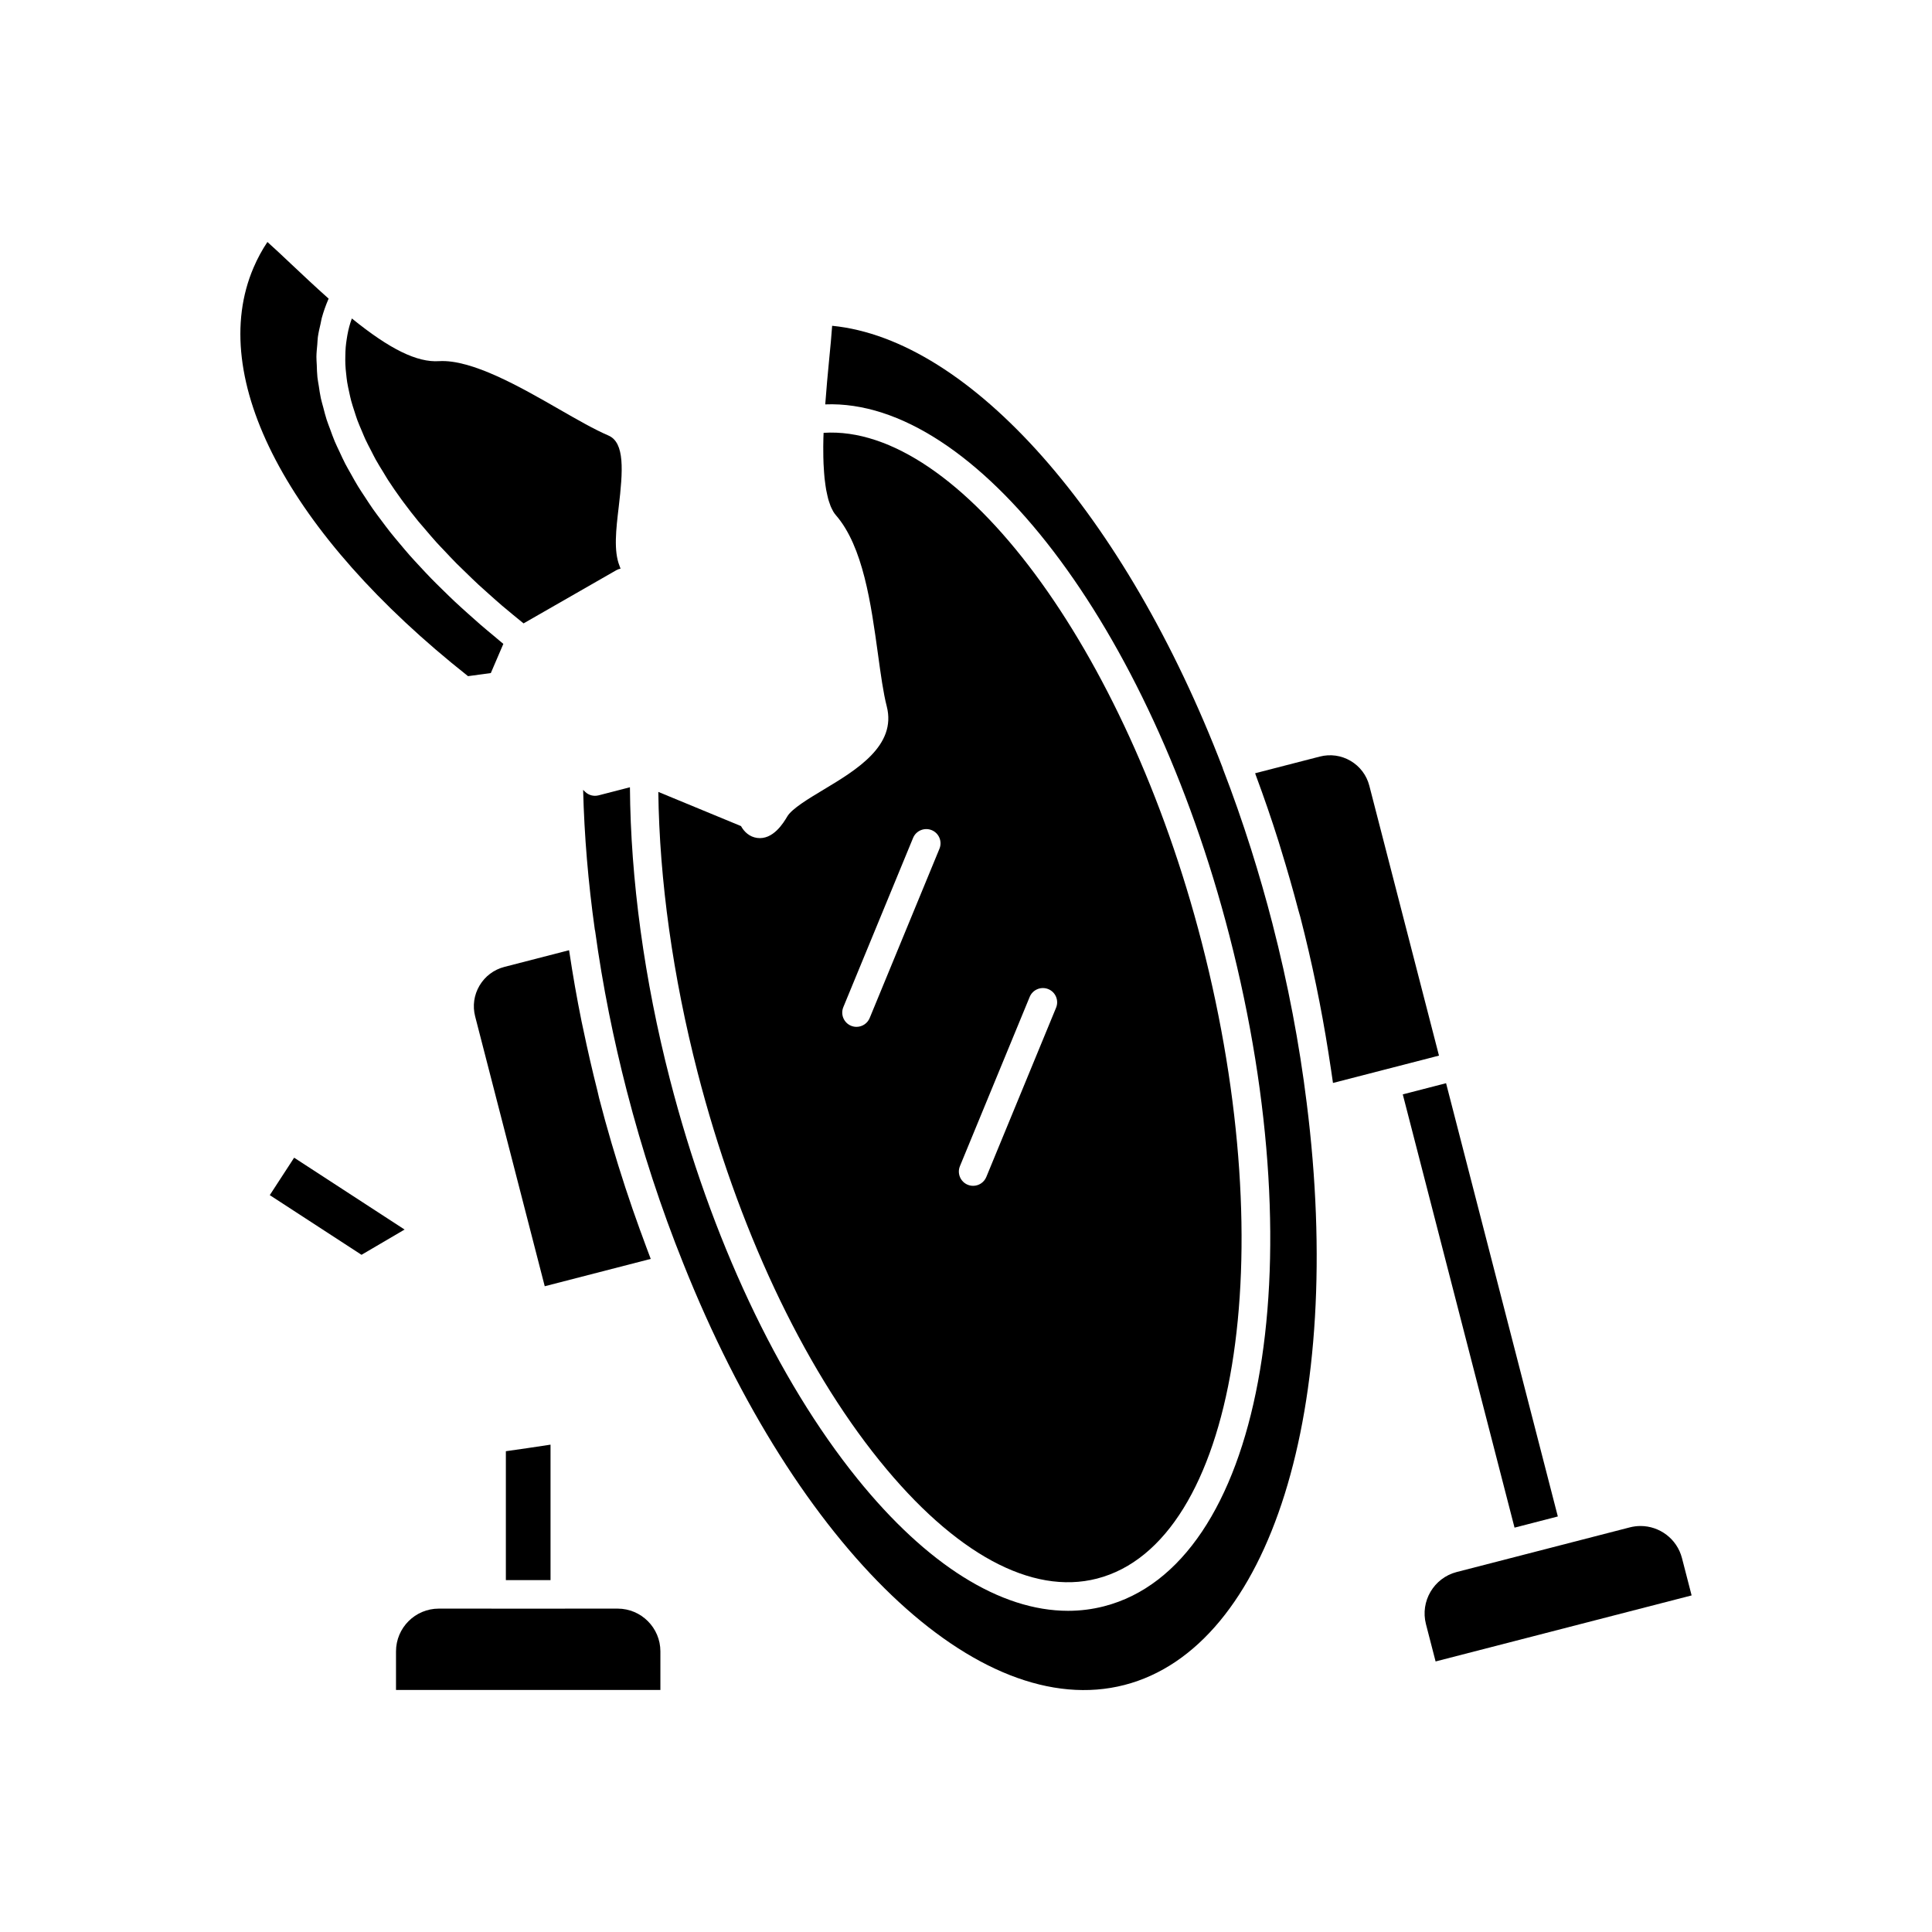
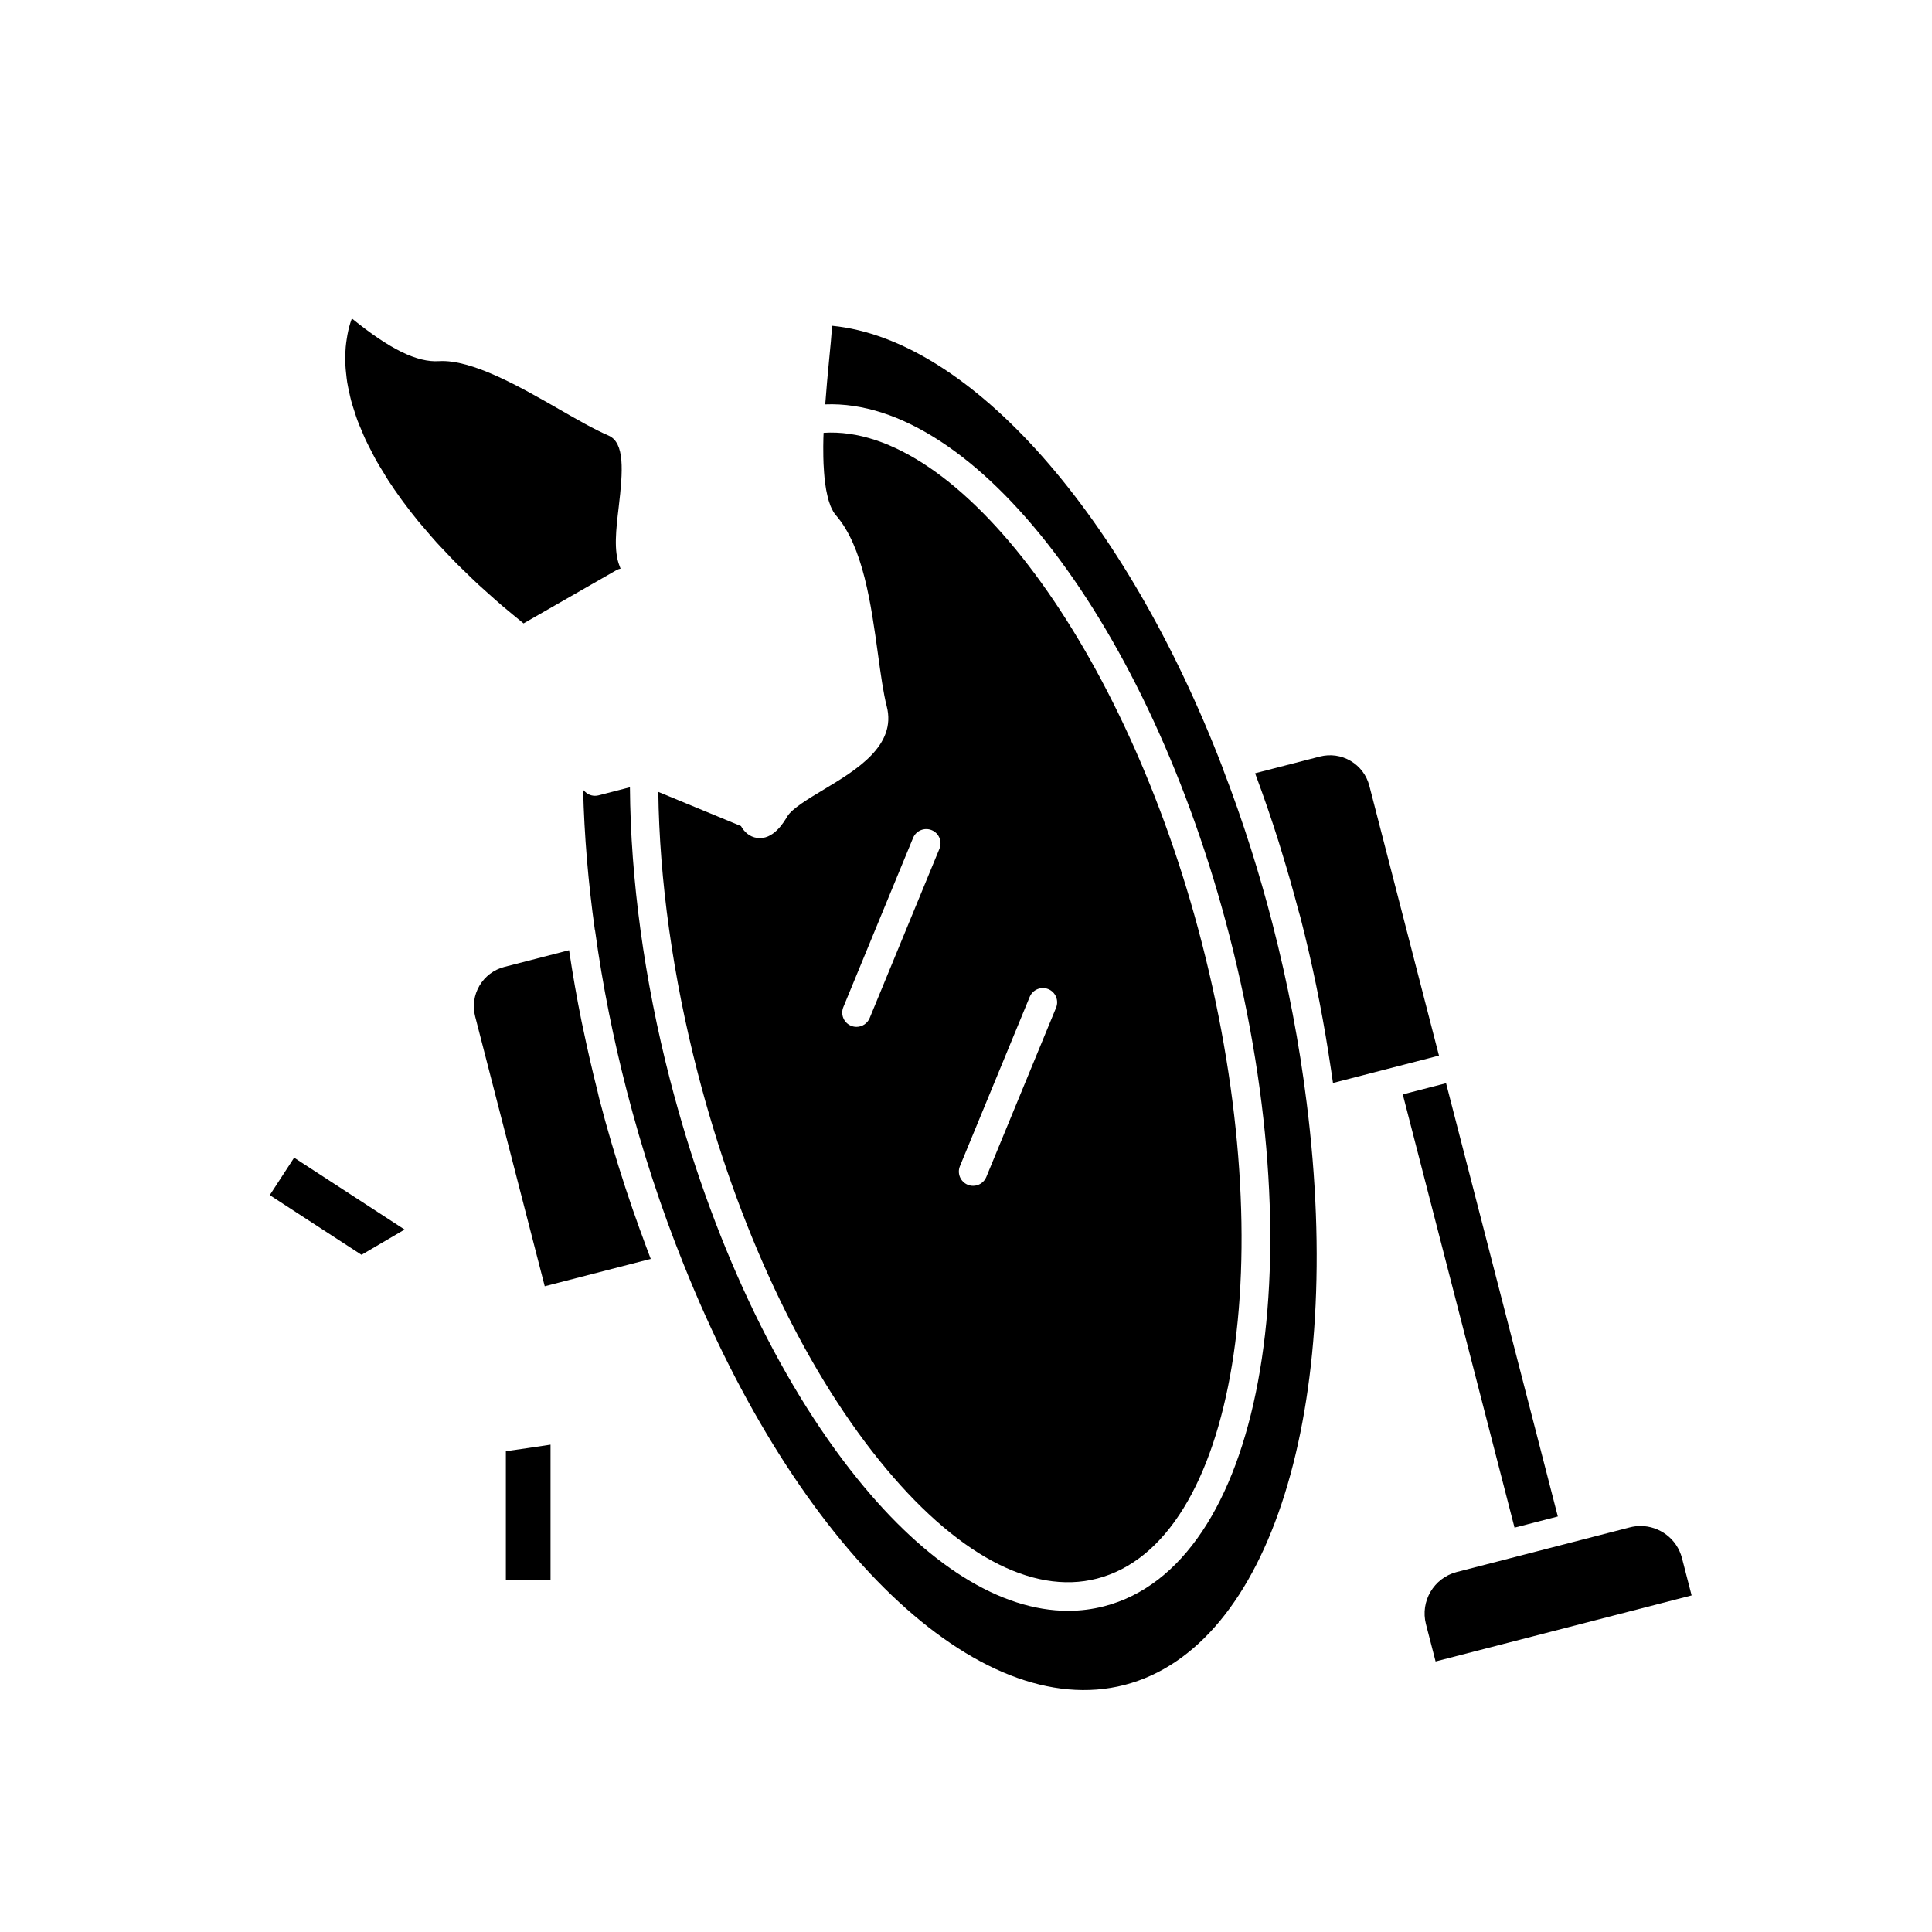
<svg xmlns="http://www.w3.org/2000/svg" fill="#000000" width="800px" height="800px" version="1.1" viewBox="144 144 512 512">
  <g>
-     <path d="m268.03 323.19 6.043-0.824 3.32-7.731c-0.809-0.652-1.547-1.309-2.336-1.961-1.27-1.051-2.539-2.106-3.762-3.16-1.152-0.996-2.258-1.992-3.367-2.988-1.164-1.047-2.328-2.09-3.445-3.137-1.078-1.012-2.106-2.027-3.141-3.039-1.055-1.031-2.109-2.062-3.117-3.098-1.004-1.031-1.953-2.062-2.914-3.094-0.941-1.016-1.895-2.027-2.789-3.043-0.922-1.047-1.785-2.09-2.66-3.133-0.836-0.996-1.684-1.996-2.473-2.992-0.836-1.055-1.605-2.102-2.391-3.152-0.73-0.98-1.48-1.961-2.164-2.938-0.746-1.062-1.426-2.121-2.117-3.176-0.625-0.953-1.273-1.91-1.852-2.859-0.656-1.07-1.234-2.133-1.832-3.199-0.52-0.926-1.066-1.855-1.543-2.773-0.555-1.074-1.031-2.141-1.531-3.207-0.418-0.898-0.867-1.797-1.242-2.688-0.457-1.078-0.824-2.144-1.215-3.211-0.316-0.859-0.668-1.727-0.941-2.578-0.352-1.086-0.609-2.156-0.891-3.231-0.215-0.816-0.469-1.641-0.645-2.453-0.238-1.094-0.379-2.164-0.543-3.242-0.117-0.77-0.281-1.547-0.363-2.305-0.117-1.098-0.133-2.172-0.172-3.254-0.027-0.715-0.102-1.445-0.094-2.152 0.012-1.117 0.133-2.207 0.234-3.305 0.059-0.645 0.062-1.301 0.148-1.938 0.168-1.203 0.449-2.375 0.723-3.547 0.117-0.5 0.18-1.02 0.316-1.516 0.457-1.656 1.023-3.281 1.707-4.867 0.039-0.086 0.074-0.168 0.113-0.254-3.523-3.133-6.887-6.305-9.918-9.16-2.363-2.231-4.527-4.273-6.309-5.856-1.426 2.129-2.637 4.367-3.664 6.766-12.566 29.227 9.199 70.633 56.824 108.29z" />
    <path d="m221.95 450.8-6.457 9.922 24.312 15.816 11.414-6.695z" />
    <path d="m481.25 388.91c-1.738-6.742-3.652-13.375-5.703-19.879-2.301-7.254-4.793-14.395-7.484-21.344-0.016-0.047-0.008-0.094-0.023-0.141-25.832-67.273-66.973-113.62-103.51-117.21-0.168 2.543-0.473 5.644-0.82 9.207-0.355 3.606-0.711 7.59-1.012 11.621 39.75-1.547 85.902 58.582 107.09 140.71 22.945 88.984 8.375 167.09-33.184 177.8-3.121 0.805-6.312 1.207-9.551 1.207-17.891 0-37.371-12.129-55.871-35.047-21.191-26.262-38.812-63.809-49.629-105.73-6.82-26.465-10.441-53.125-10.613-77.473l-8.312 2.144c-1.301 0.328-2.652-0.035-3.59-0.965l-0.5-0.492c0.301 12.117 1.344 24.562 3.109 37.133 0.008 0.051 0.047 0.094 0.055 0.148 0.992 7.266 2.231 14.59 3.691 21.918 1.367 6.805 2.934 13.664 4.707 20.543 4.059 15.75 9.098 31.152 14.98 45.773 30.195 75.73 78.281 121.66 116.91 111.7 38.641-9.969 58.5-73.418 48.293-154.3-1.938-15.668-4.973-31.582-9.035-47.32z" />
    <path d="m235.74 243.09c0.078 0.734 0.148 1.469 0.27 2.215 0.141 0.879 0.34 1.773 0.539 2.668 0.164 0.75 0.312 1.496 0.52 2.258 0.246 0.922 0.559 1.859 0.863 2.793 0.246 0.758 0.473 1.512 0.754 2.281 0.355 0.961 0.785 1.941 1.199 2.914 0.324 0.762 0.617 1.516 0.977 2.285 0.477 1.02 1.027 2.051 1.562 3.082 0.387 0.742 0.734 1.477 1.152 2.223 0.633 1.137 1.352 2.285 2.059 3.43 0.402 0.656 0.766 1.305 1.191 1.965 1.098 1.691 2.277 3.398 3.523 5.109 0.191 0.262 0.387 0.523 0.578 0.785 1.25 1.688 2.559 3.379 3.949 5.078 0.535 0.652 1.129 1.305 1.684 1.961 1.02 1.199 2.031 2.402 3.121 3.606 0.676 0.75 1.414 1.5 2.121 2.246 1.047 1.113 2.078 2.227 3.184 3.34 0.785 0.789 1.625 1.582 2.438 2.371 1.102 1.074 2.195 2.144 3.352 3.219 0.875 0.812 1.797 1.617 2.703 2.43 1.176 1.051 2.344 2.102 3.566 3.152 0.949 0.816 1.945 1.625 2.93 2.438 0.914 0.758 1.836 1.512 2.773 2.266l24.566-14.086c0.359-0.203 0.742-0.348 1.141-0.426-0.078-0.219-0.168-0.457-0.27-0.719-1.594-3.988-0.926-9.652-0.215-15.648 1.125-9.562 1.645-17.027-2.727-18.906-3.731-1.602-8.254-4.203-13.047-6.953-10.289-5.91-23.121-13.266-31.824-12.762-5.84 0.391-13.07-3.16-23.125-11.312-0.133 0.387-0.281 0.77-0.398 1.164-0.199 0.656-0.383 1.312-0.535 1.984-0.176 0.766-0.309 1.543-0.43 2.332-0.102 0.684-0.199 1.371-0.262 2.07-0.07 0.805-0.094 1.625-0.105 2.449-0.012 0.711-0.023 1.422 0.008 2.148 0.031 0.836 0.121 1.691 0.215 2.551z" />
    <path d="m589.74 556.91c-1.32-5.106-5.934-8.504-10.977-8.504-0.934 0-1.883 0.117-2.828 0.359l-45.895 11.836c-6.051 1.559-9.707 7.754-8.148 13.809l2.555 9.891 67.848-17.5z" />
    <path d="m515.75 434.02 11.473-2.961 29.617 114.82-11.473 2.961z" />
    <path d="m377.07 531.07c19.871 24.629 40.336 35.742 57.648 31.273 36.832-9.5 49.285-85.133 27.754-168.6-20.133-78.047-64.383-137.37-100.21-135.04-0.016 0.48-0.043 0.996-0.055 1.457-0.02 0.746-0.031 1.477-0.035 2.172-0.004 0.949 0 1.852 0.02 2.711 0.016 0.641 0.027 1.273 0.055 1.867 0.035 0.789 0.082 1.523 0.137 2.234 0.039 0.531 0.078 1.066 0.129 1.555 0.066 0.656 0.148 1.25 0.234 1.828 0.062 0.426 0.121 0.867 0.191 1.254 0.098 0.539 0.207 1.012 0.316 1.48 0.078 0.324 0.148 0.676 0.23 0.973 0.121 0.438 0.254 0.809 0.383 1.176 0.082 0.234 0.164 0.504 0.25 0.715 0.152 0.367 0.309 0.668 0.465 0.961 0.074 0.141 0.145 0.312 0.219 0.438 0.234 0.391 0.469 0.723 0.703 0.988 7.238 8.32 9.332 23.523 11.18 36.941 0.723 5.25 1.402 10.211 2.309 13.711 2.691 10.434-8.07 16.895-16.719 22.09-3.945 2.367-8.418 5.055-9.629 7.102-1.02 1.723-3.777 6.289-8.012 5.703-2.012-0.285-3.414-1.609-4.262-3.141l-21.91-9.055c0.289 23.379 3.863 48.945 10.41 74.34 10.551 40.895 27.668 77.426 48.199 102.87zm21.324-78.035 18.488-44.852c0.797-1.93 3.012-2.84 4.934-2.055 1.93 0.793 2.848 3.004 2.051 4.934l-18.488 44.852c-0.602 1.457-2.008 2.34-3.492 2.34-0.48 0-0.969-0.09-1.441-0.285-1.926-0.797-2.848-3.004-2.051-4.934zm-30.906-42.129 18.488-44.852c0.797-1.93 3.012-2.84 4.934-2.055 1.93 0.793 2.848 3.004 2.051 4.934l-18.488 44.852c-0.602 1.457-2.008 2.34-3.492 2.34-0.48 0-0.969-0.09-1.441-0.285-1.93-0.797-2.848-3.004-2.051-4.934z" />
    <path d="m506.89 352.24c-0.719-2.789-2.481-5.129-4.953-6.59-2.484-1.465-5.391-1.867-8.168-1.152l-17.145 4.422c0.055 0.152 0.102 0.312 0.16 0.465 2.137 5.754 4.168 11.633 6.059 17.645 0.23 0.734 0.441 1.473 0.672 2.207 1.621 5.254 3.152 10.582 4.57 15.984 0.16 0.605 0.359 1.191 0.516 1.801 3.094 12.008 5.566 24.031 7.438 35.902 0.059 0.379 0.113 0.758 0.172 1.137 0.355 2.312 0.73 4.633 1.043 6.934l28.09-7.246z" />
    <path d="m314.09 471.25c-0.168-0.457-0.34-0.906-0.508-1.363-1.328-3.66-2.609-7.359-3.836-11.105-0.008-0.027-0.02-0.055-0.027-0.082-2.543-7.773-4.883-15.695-6.961-23.742-0.16-0.621-0.273-1.25-0.434-1.875-1.371-5.418-2.606-10.816-3.731-16.195-0.148-0.723-0.316-1.445-0.465-2.168-1.27-6.258-2.348-12.457-3.266-18.59-0.016-0.105-0.039-0.207-0.055-0.312l-17.141 4.422c-2.789 0.723-5.125 2.481-6.594 4.961-1.461 2.477-1.871 5.379-1.152 8.164l18.441 71.504 28.09-7.246c-0.812-2.098-1.582-4.242-2.363-6.371z" />
-     <path d="m307.68 570.3h-13.914c-0.031 0-0.055 0.016-0.086 0.016h-19.395c-0.031 0-0.055-0.016-0.086-0.016h-13.918c-6.25 0-11.336 5.086-11.336 11.336v10.215h70.066v-10.215c0.004-6.25-5.086-11.336-11.332-11.336z" />
    <path d="m278.06 562.75h11.836v-35.902c-4.129 0.633-8.25 1.242-11.836 1.738z" />
  </g>
</svg>